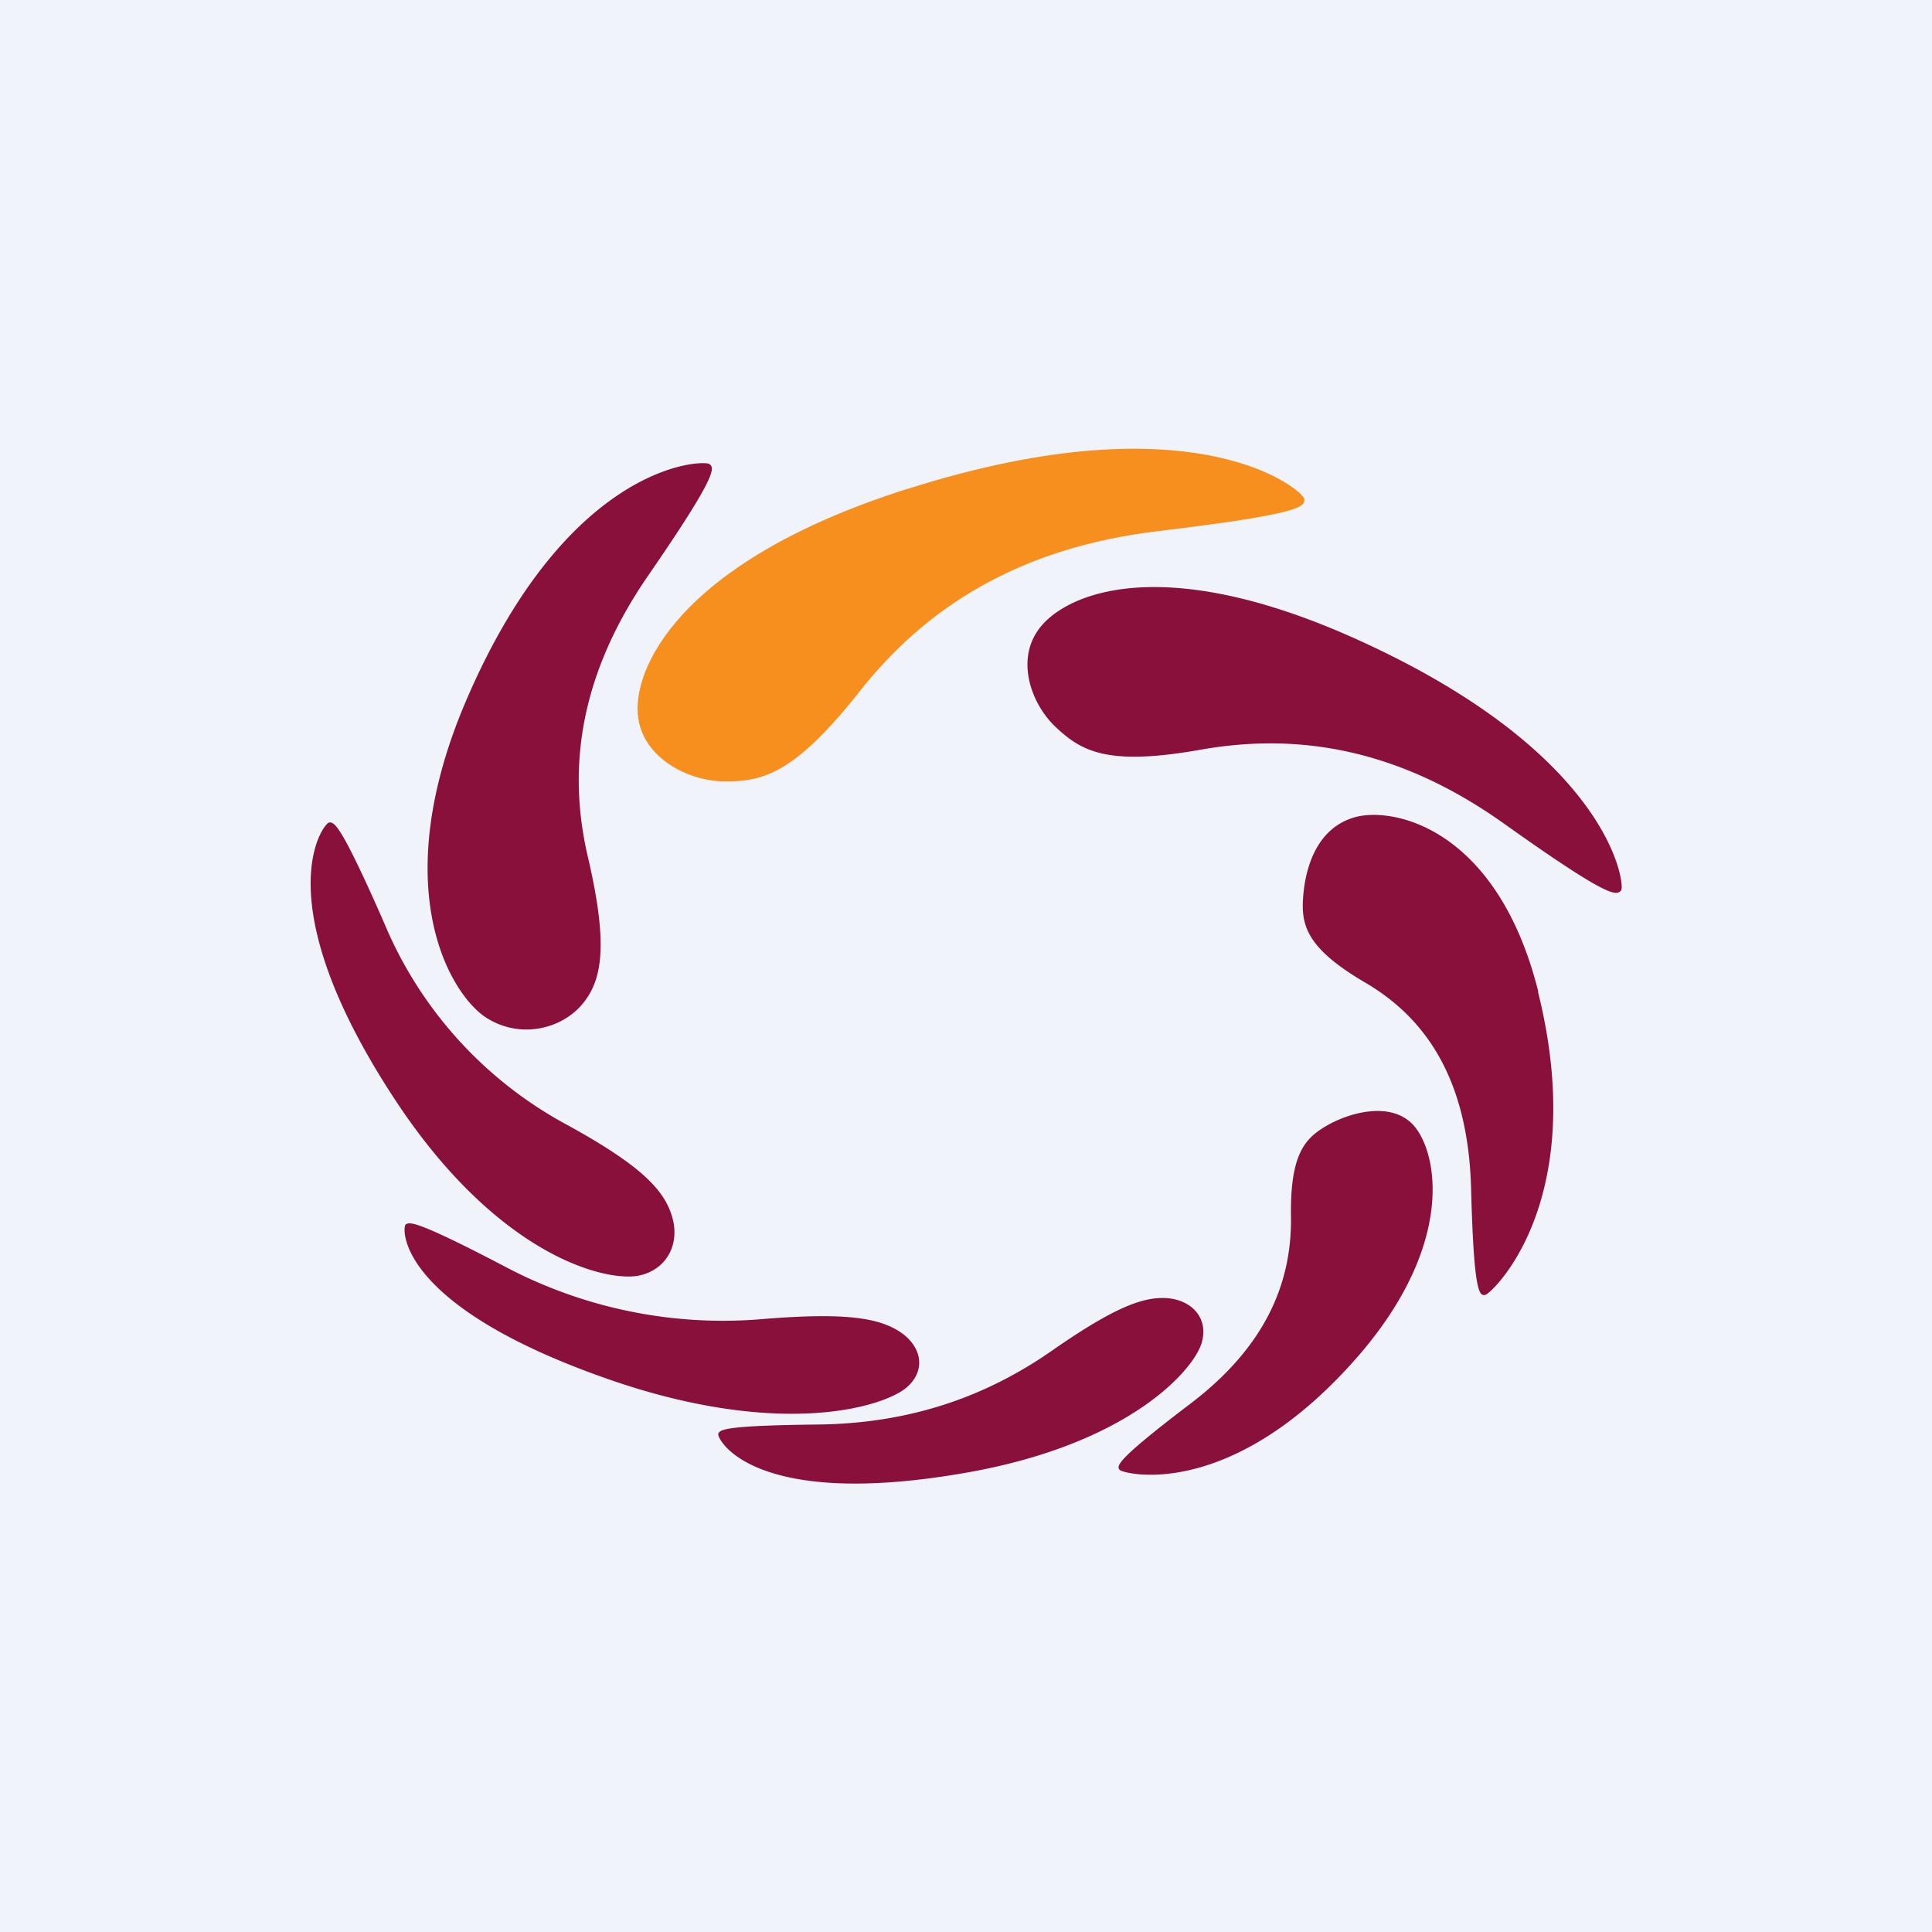
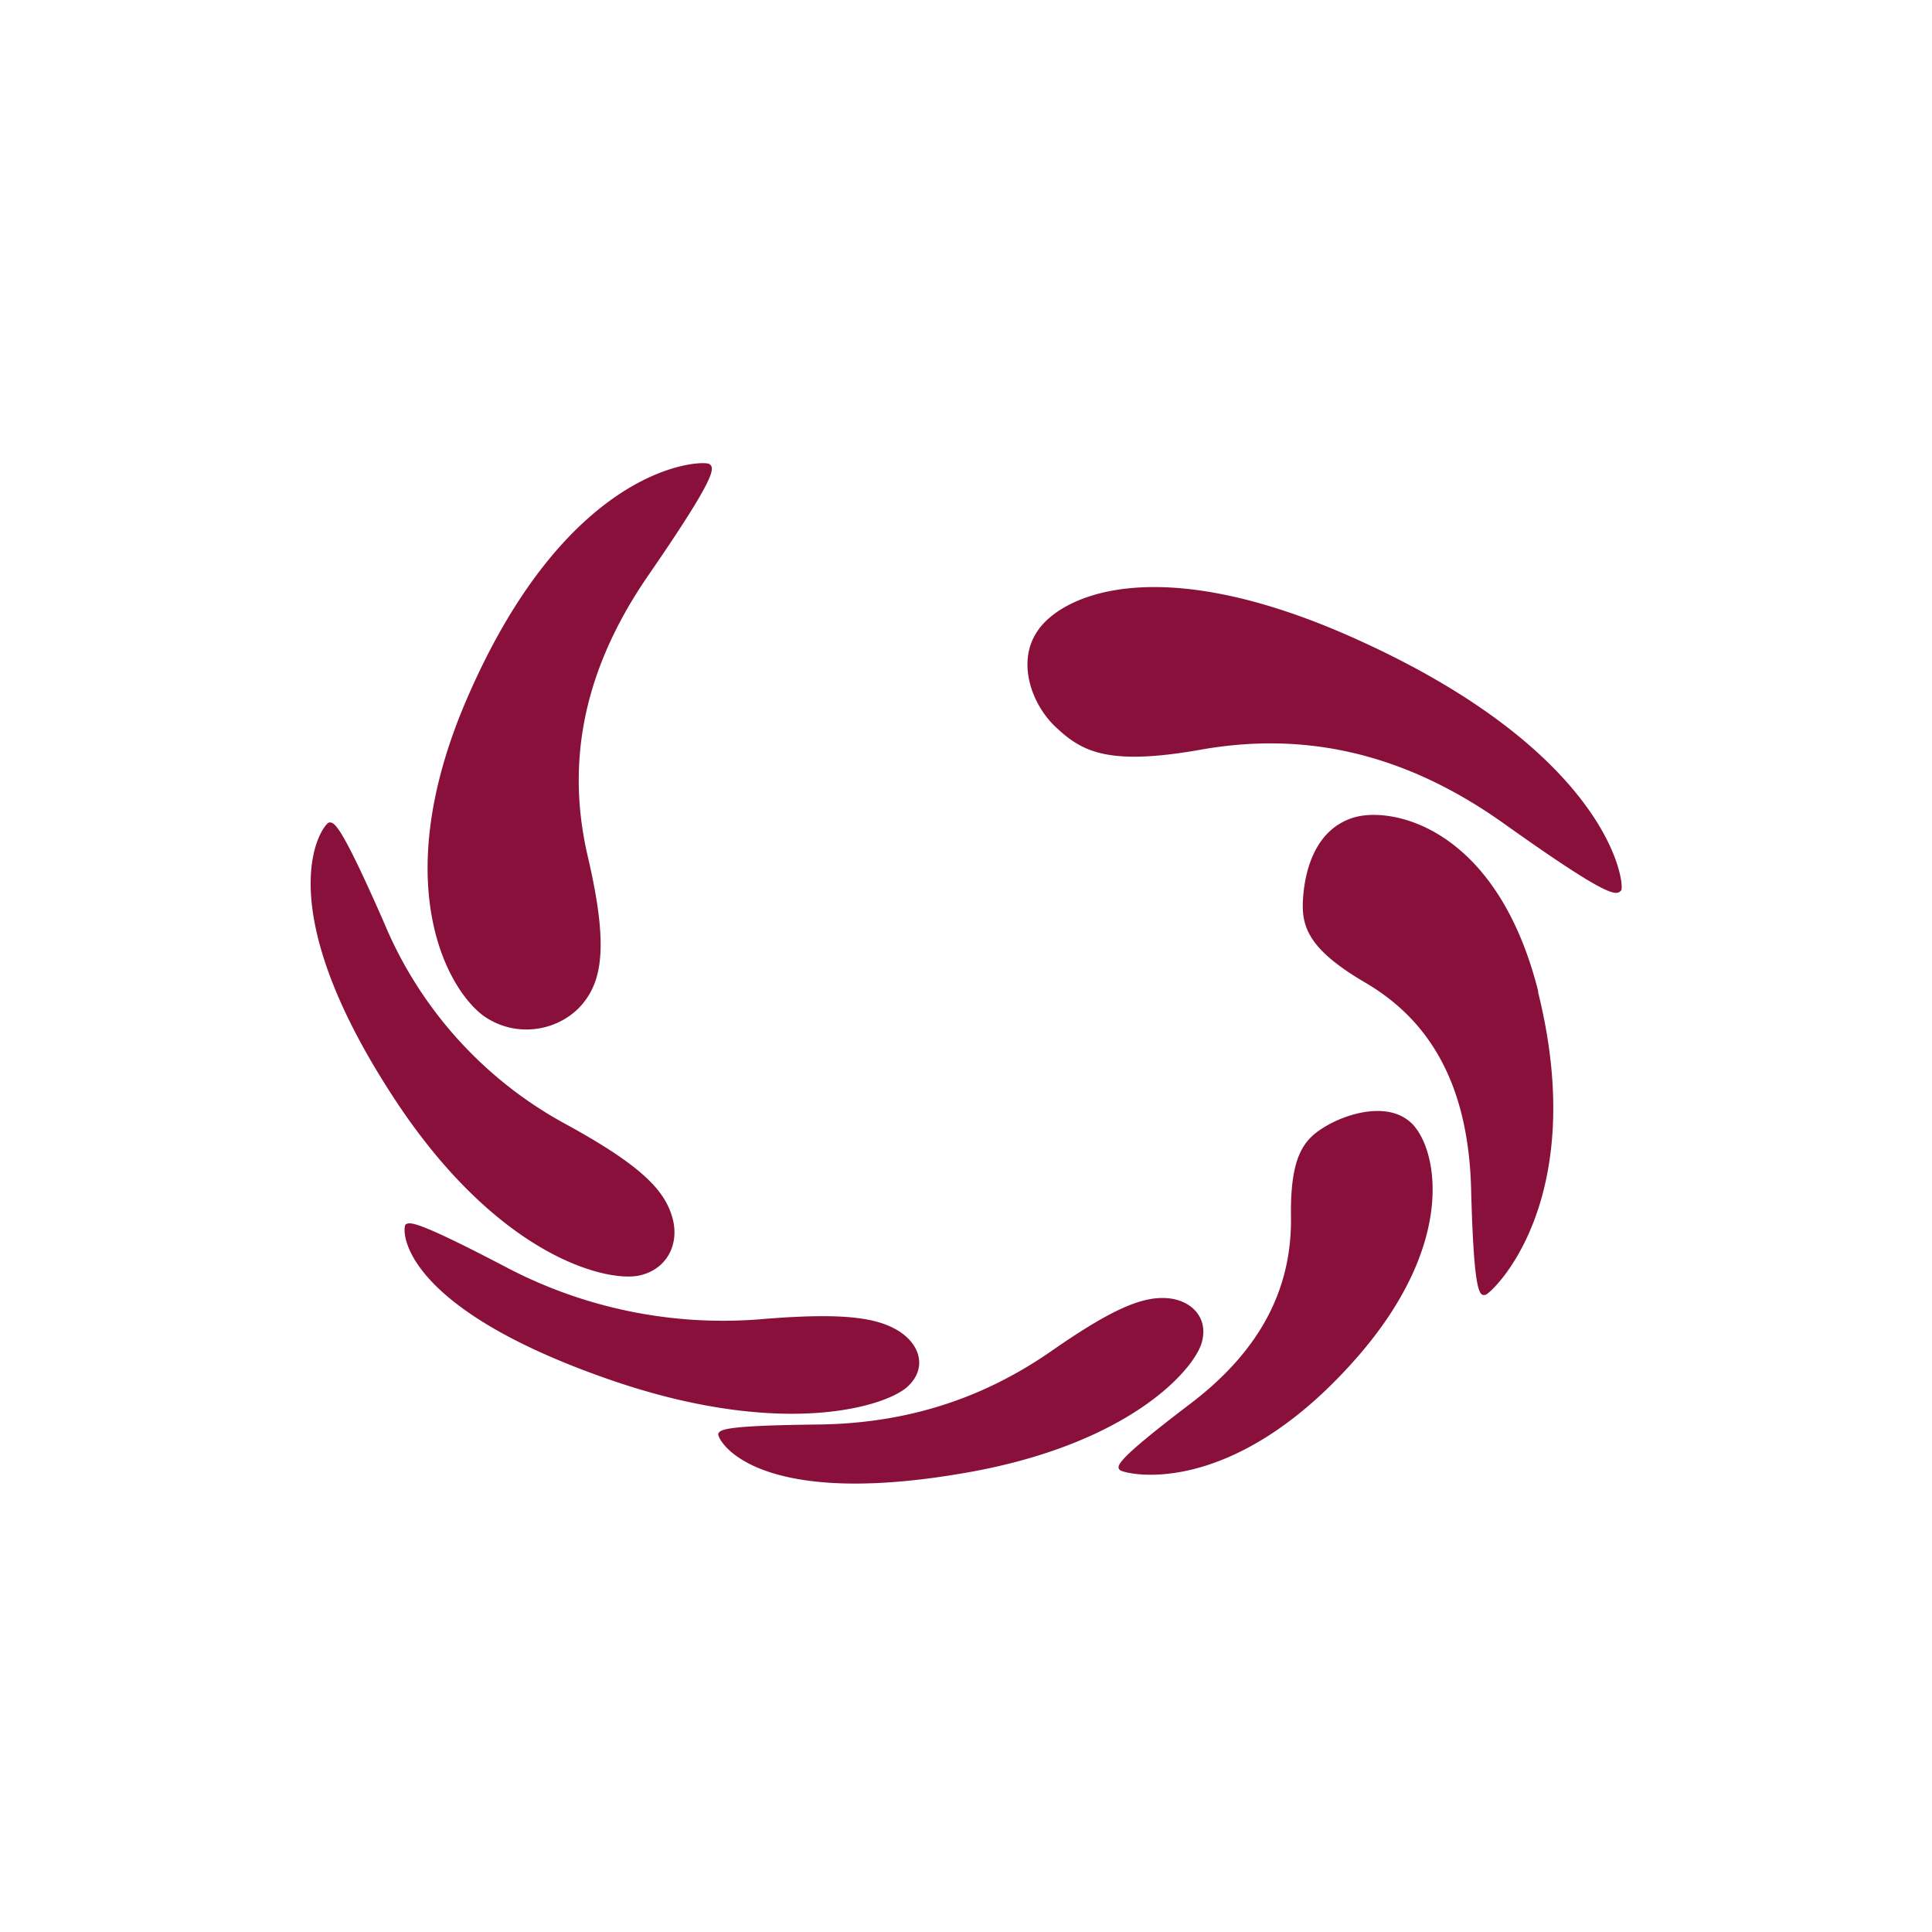
<svg xmlns="http://www.w3.org/2000/svg" width="56" height="56" viewBox="0 0 56 56">
-   <path fill="#F0F3FA" d="M0 0h56v56H0z" />
-   <path d="M26.3 14.17c-6.74 2.14-8 5.32-7.8 6.64.16 1.16 1.44 1.84 2.53 1.84 1.08 0 2-.22 3.88-2.6 1.88-2.39 4.57-4.18 8.7-4.66 4.14-.5 4.2-.7 4.2-.92 0-.22-3.08-2.98-11.5-.3Z" fill="#F78F1E" />
+   <path fill="#F0F3FA" d="M0 0h56H0z" />
  <path d="M13.51 20.31c-2.38 5.56-.37 8.67.67 9.24.91.53 2.04.3 2.67-.41.62-.71.78-1.75.2-4.26-.6-2.52-.3-5.24 1.74-8.2 2.04-2.96 1.92-3.12 1.77-3.23-.15-.12-4.07-.09-7.05 6.86Zm25.88-1.75c-5.87-2.67-8.67-1.28-9.33-.25-.6.9-.15 2.15.59 2.81.73.67 1.49 1.09 4.21.6 2.73-.47 5.64-.05 8.73 2.15 3.09 2.2 3.26 2.09 3.4 1.94.12-.15-.27-3.92-7.6-7.25Zm5.2 10.19c-1.22-4.88-4.39-5.43-5.45-5.02-.94.34-1.28 1.33-1.36 2.18-.08.86.03 1.54 1.79 2.57 1.76 1.03 2.98 2.8 3.07 5.95.08 3.14.25 3.14.42 3.1.17-.04 3.04-2.68 1.52-8.78Zm-3.74 3.75c.75.6 1.5 3.34-1.45 6.77-3.7 4.28-6.83 3.45-6.94 3.34-.1-.11-.17-.24 2.04-1.92 2.2-1.67 2.94-3.52 2.92-5.4-.03-1.86.41-2.3 1.05-2.67.65-.37 1.73-.66 2.38-.12Zm-22.27 4.46c-.9.24-4.1-.47-7.14-5.1-3.8-5.79-2.06-8-1.9-8.02.15-.01.32.01 1.59 2.9a11.8 11.8 0 0 0 5.28 5.85c2.12 1.16 2.82 1.87 3.06 2.64.25.77-.1 1.53-.89 1.73Zm-.85 3.05c5.01 1.72 8 .74 8.59.17.53-.5.38-1.17-.24-1.58-.62-.4-1.57-.56-3.93-.37a13.5 13.5 0 0 1-7.5-1.51c-2.62-1.37-2.77-1.3-2.89-1.23-.11.08-.3 2.36 5.97 4.52Zm17.11-1.12c-.19.77-2.08 3-6.97 3.82-6.1 1.04-7.1-1.02-7.05-1.15.05-.12.14-.24 2.93-.27 2.8-.04 4.97-.9 6.77-2.16 1.8-1.25 2.64-1.56 3.34-1.5.7.07 1.16.58.98 1.26Z" fill="#89103B" />
</svg>